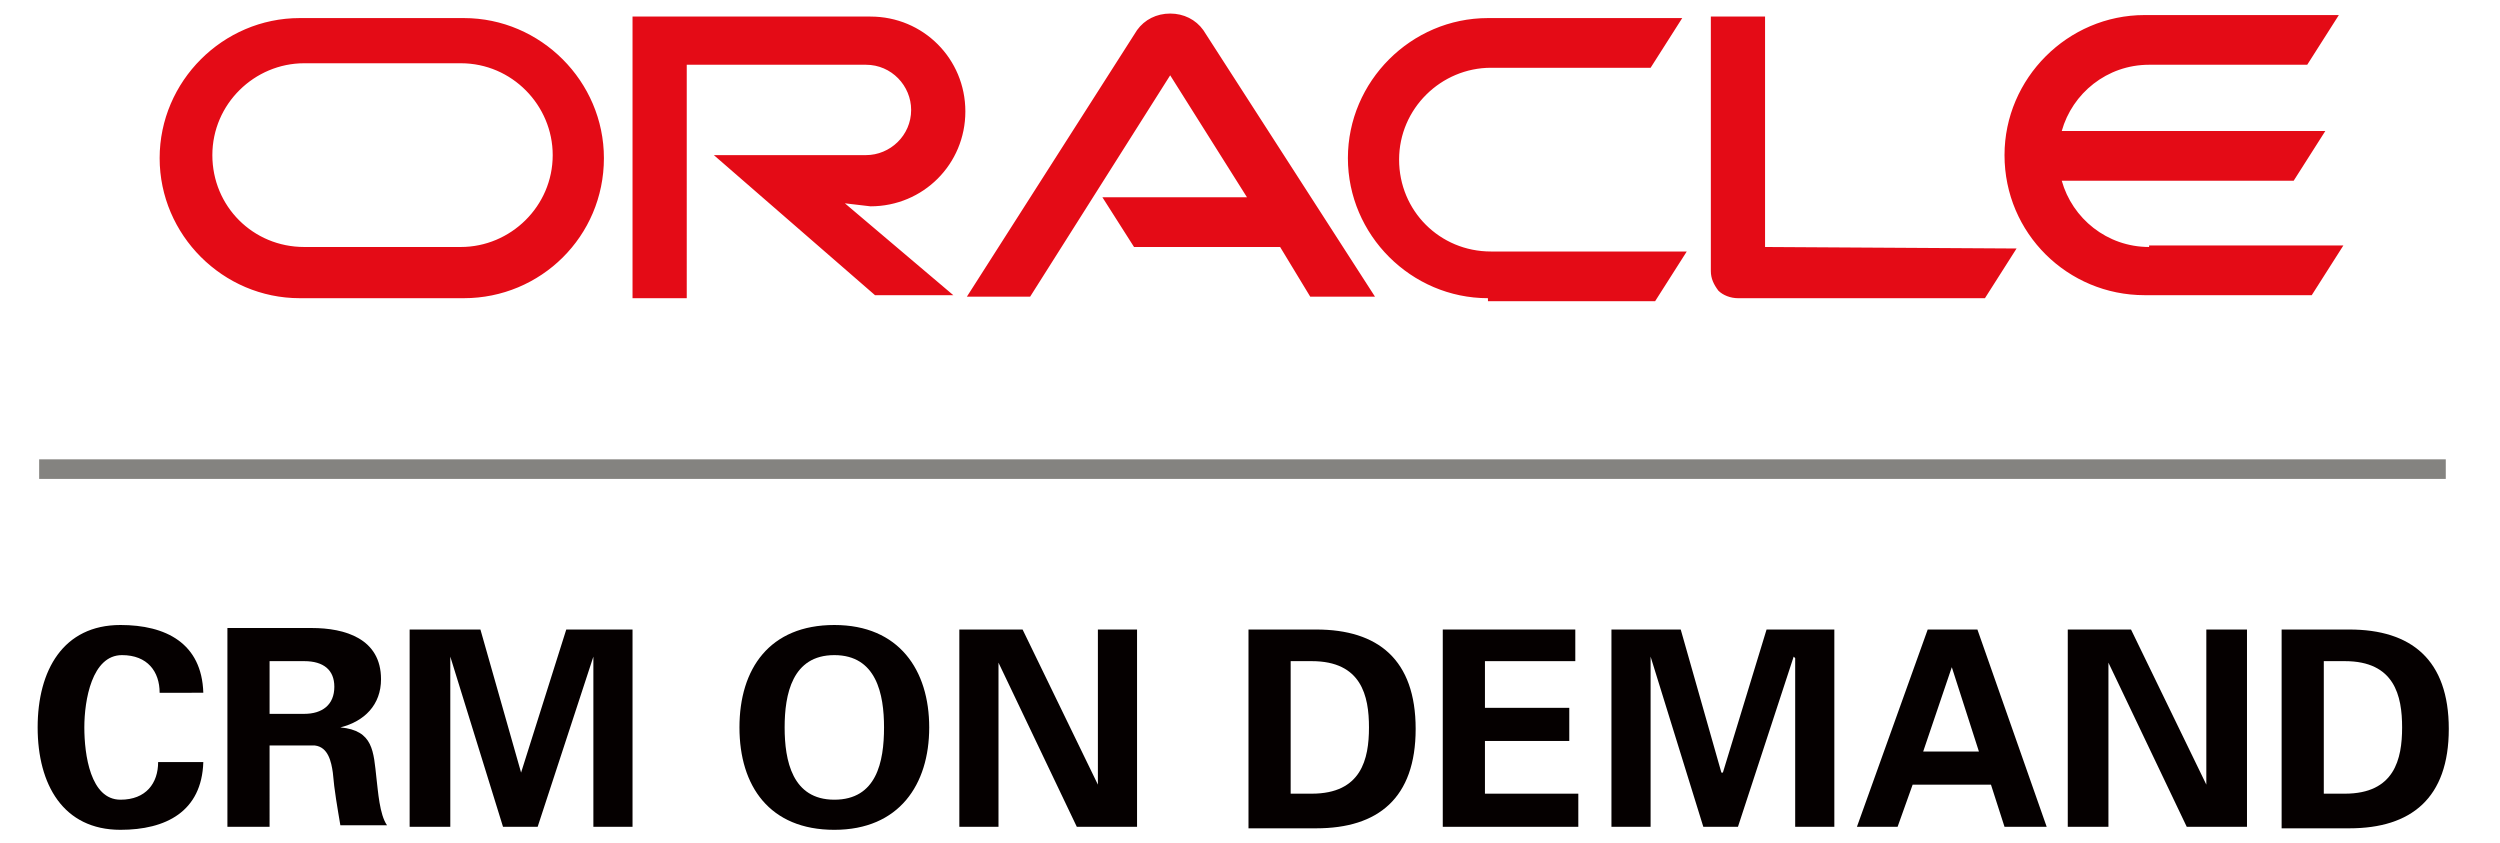
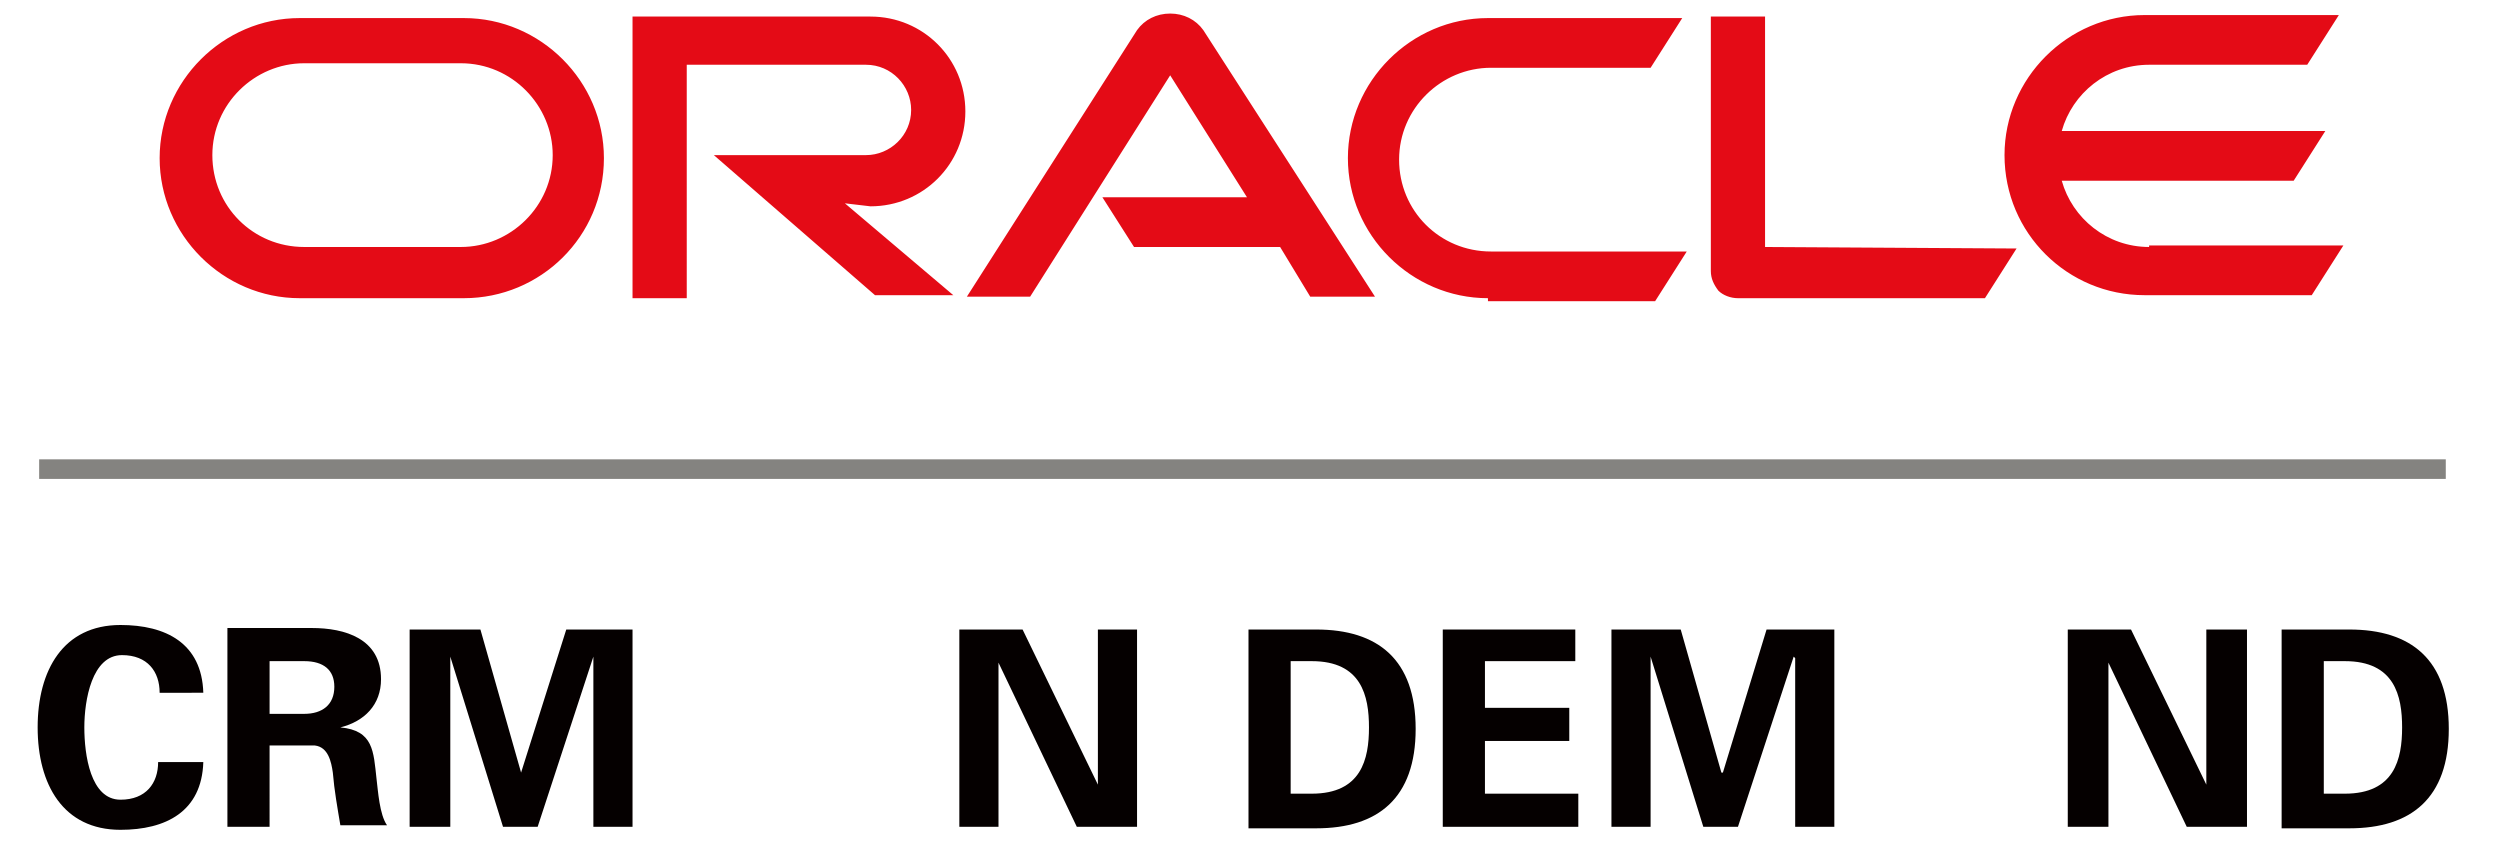
<svg xmlns="http://www.w3.org/2000/svg" version="1.1" id="layer" x="0px" y="0px" viewBox="0 0 166 56" style="enable-background:new 0 0 166 56;" xml:space="preserve">
  <style type="text/css">
	.st0{fill:#E40B16;}
	.st1{fill:#848380;}
	.st2{fill:#050000;}
</style>
  <g>
    <path class="st0" d="M73.2,13.1h9.6L77.7,5l-9.3,14.7h-4.2L75.5,2c0.5-0.7,1.3-1.1,2.2-1.1c0.9,0,1.7,0.4,2.2,1.1l11.4,17.7H87   l-2-3.3h-9.7L73.2,13.1 M117.2,16.4V1.1h-3.6v16.9c0,0.5,0.2,0.9,0.5,1.3c0.3,0.3,0.8,0.5,1.3,0.5h16.4l2.1-3.3L117.2,16.4   L117.2,16.4z M57.8,13.7c3.5,0,6.3-2.8,6.3-6.3c0-3.5-2.8-6.3-6.3-6.3H42v18.7h3.6V4.3h11.9c1.7,0,3,1.4,3,3c0,1.7-1.4,3-3,3H47.4   l10.7,9.3h5.2l-7.2-6.1L57.8,13.7z M19.9,19.8c-5.1,0-9.3-4.2-9.3-9.3s4.2-9.3,9.3-9.3h10.9c5.1,0,9.3,4.2,9.3,9.3   c0,5.2-4.2,9.3-9.3,9.3H19.9z M30.6,16.4c3.3,0,6.1-2.7,6.1-6.1c0-3.3-2.7-6.1-6.1-6.1H20.2c-3.3,0-6.1,2.7-6.1,6.1   s2.7,6.1,6.1,6.1H30.6z M98.8,19.8c-5.1,0-9.3-4.2-9.3-9.3s4.2-9.3,9.3-9.3h12.9l-2.1,3.3H99c-3.3,0-6.1,2.7-6.1,6.1   s2.7,6.1,6.1,6.1h13l-2.1,3.3H98.8z M142.7,16.4c-2.8,0-5.1-1.9-5.8-4.4h15.4l2.1-3.3h-17.5c0.7-2.5,3-4.4,5.8-4.4h10.5l2.1-3.3   h-12.9c-5.1,0-9.3,4.2-9.3,9.3c0,5.2,4.2,9.3,9.3,9.3h11.1l2.1-3.3H142.7z" />
    <rect x="2.6" y="30.5" class="st1" width="159.8" height="1.3" />
    <path class="st2" d="M10.6,46c0-1.4-0.8-2.5-2.5-2.5c-2,0-2.5,3-2.5,4.8S6,53.1,8,53.1c1.7,0,2.5-1.1,2.5-2.5h3   c-0.1,3.3-2.5,4.5-5.5,4.5c-3.8,0-5.5-3-5.5-6.8s1.7-6.8,5.5-6.8c3,0,5.4,1.2,5.5,4.5L10.6,46L10.6,46z" />
    <path class="st2" d="M17.9,54.9h-2.8V41.7h5.6c2.2,0,4.6,0.7,4.6,3.4c0,1.7-1.1,2.8-2.7,3.2v0c2.2,0.2,2.2,1.6,2.4,3.4   c0.1,0.8,0.2,2.4,0.7,3.1h-3.1c-0.2-1.2-0.4-2.3-0.5-3.5c-0.1-0.7-0.3-1.7-1.2-1.8h-3V54.9z M17.9,47.4h2.3c1.2,0,2-0.6,2-1.8   c0-1.1-0.7-1.7-2-1.7h-2.3V47.4z" />
    <polygon class="st2" points="35.7,54.9 33.4,54.9 29.9,43.6 29.9,43.7 29.9,54.9 27.2,54.9 27.2,41.8 31.9,41.8 34.6,51.3    34.6,51.3 37.6,41.8 42,41.8 42,54.9 39.4,54.9 39.4,43.7 39.4,43.6  " />
-     <path class="st2" d="M49.1,48.3c0-3.9,2-6.8,6.3-6.8c4.3,0,6.3,3,6.3,6.8s-2,6.8-6.3,6.8C51.1,55.1,49.1,52.2,49.1,48.3 M52.1,48.3   c0,2.2,0.5,4.8,3.3,4.8c2.8,0,3.3-2.5,3.3-4.8c0-2.2-0.5-4.8-3.3-4.8C52.6,43.5,52.1,46.1,52.1,48.3" />
    <polygon class="st2" points="71.5,54.9 66.3,44 66.3,44 66.3,54.9 63.7,54.9 63.7,41.8 67.9,41.8 72.9,52.1 72.9,52 72.9,41.8    75.5,41.8 75.5,54.9  " />
    <path class="st2" d="M82.9,41.8h4.5c4.1,0,6.6,2,6.6,6.6s-2.5,6.6-6.6,6.6h-4.5V41.8z M85.7,52.7h1.4c3.3,0,3.8-2.3,3.8-4.4   c0-2.1-0.5-4.4-3.8-4.4h-1.4V52.7z" />
    <polygon class="st2" points="95.8,41.8 104.6,41.8 104.6,43.9 98.6,43.9 98.6,47 104.2,47 104.2,49.2 98.6,49.2 98.6,52.7    104.8,52.7 104.8,54.9 95.8,54.9  " />
    <polygon class="st2" points="115.4,54.9 113.1,54.9 109.6,43.6 109.6,43.7 109.6,54.9 107,54.9 107,41.8 111.6,41.8 114.3,51.3    114.4,51.3 117.3,41.8 121.8,41.8 121.8,54.9 119.2,54.9 119.2,43.7 119.1,43.6  " />
-     <path class="st2" d="M123.3,54.9l4.7-13.1h3.3l4.6,13.1h-2.8l-0.9-2.8h-5.2l-1,2.8H123.3z M131.4,49.9l-1.8-5.6h0l-1.9,5.6H131.4z" />
    <polygon class="st2" points="145.2,54.9 140,44 140,44 140,54.9 137.3,54.9 137.3,41.8 141.5,41.8 146.5,52.1 146.5,52 146.5,41.8    149.2,41.8 149.2,54.9  " />
    <path class="st2" d="M151.5,41.8h4.5c4.1,0,6.6,2,6.6,6.6s-2.5,6.6-6.6,6.6h-4.5V41.8z M154.3,52.7h1.4c3.3,0,3.8-2.3,3.8-4.4   c0-2.1-0.5-4.4-3.8-4.4h-1.4V52.7z" />
  </g>
</svg>